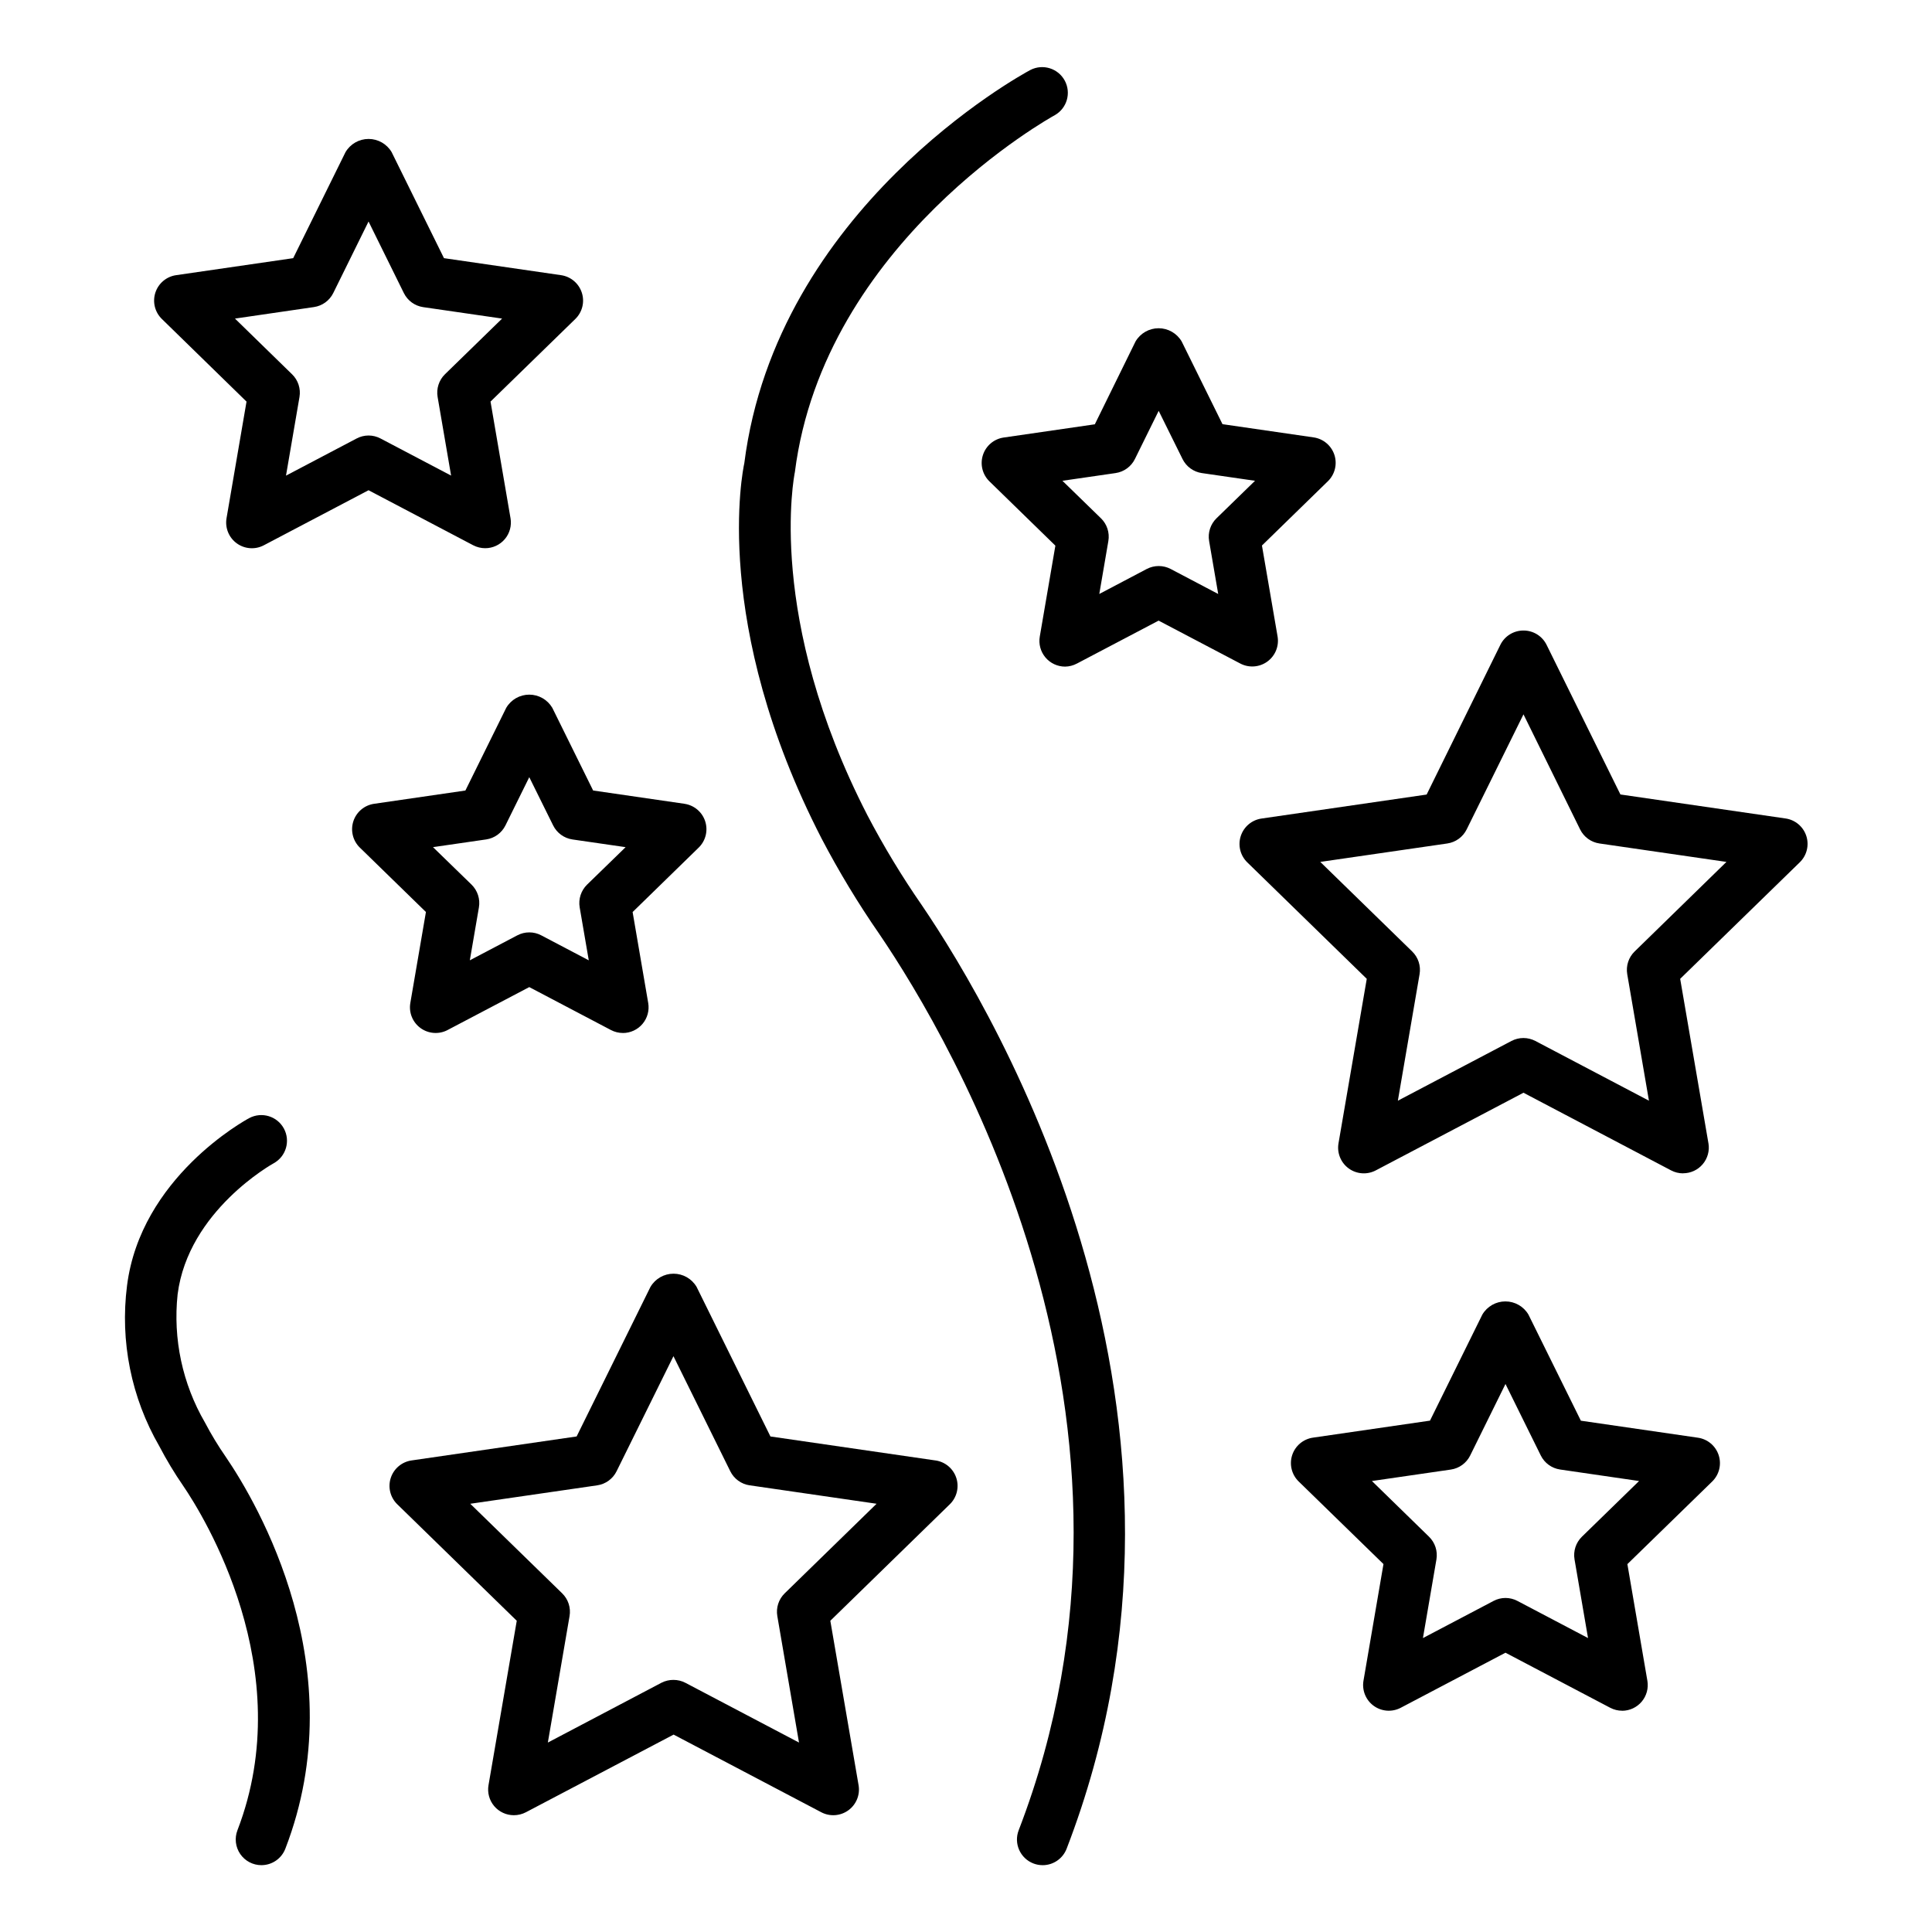
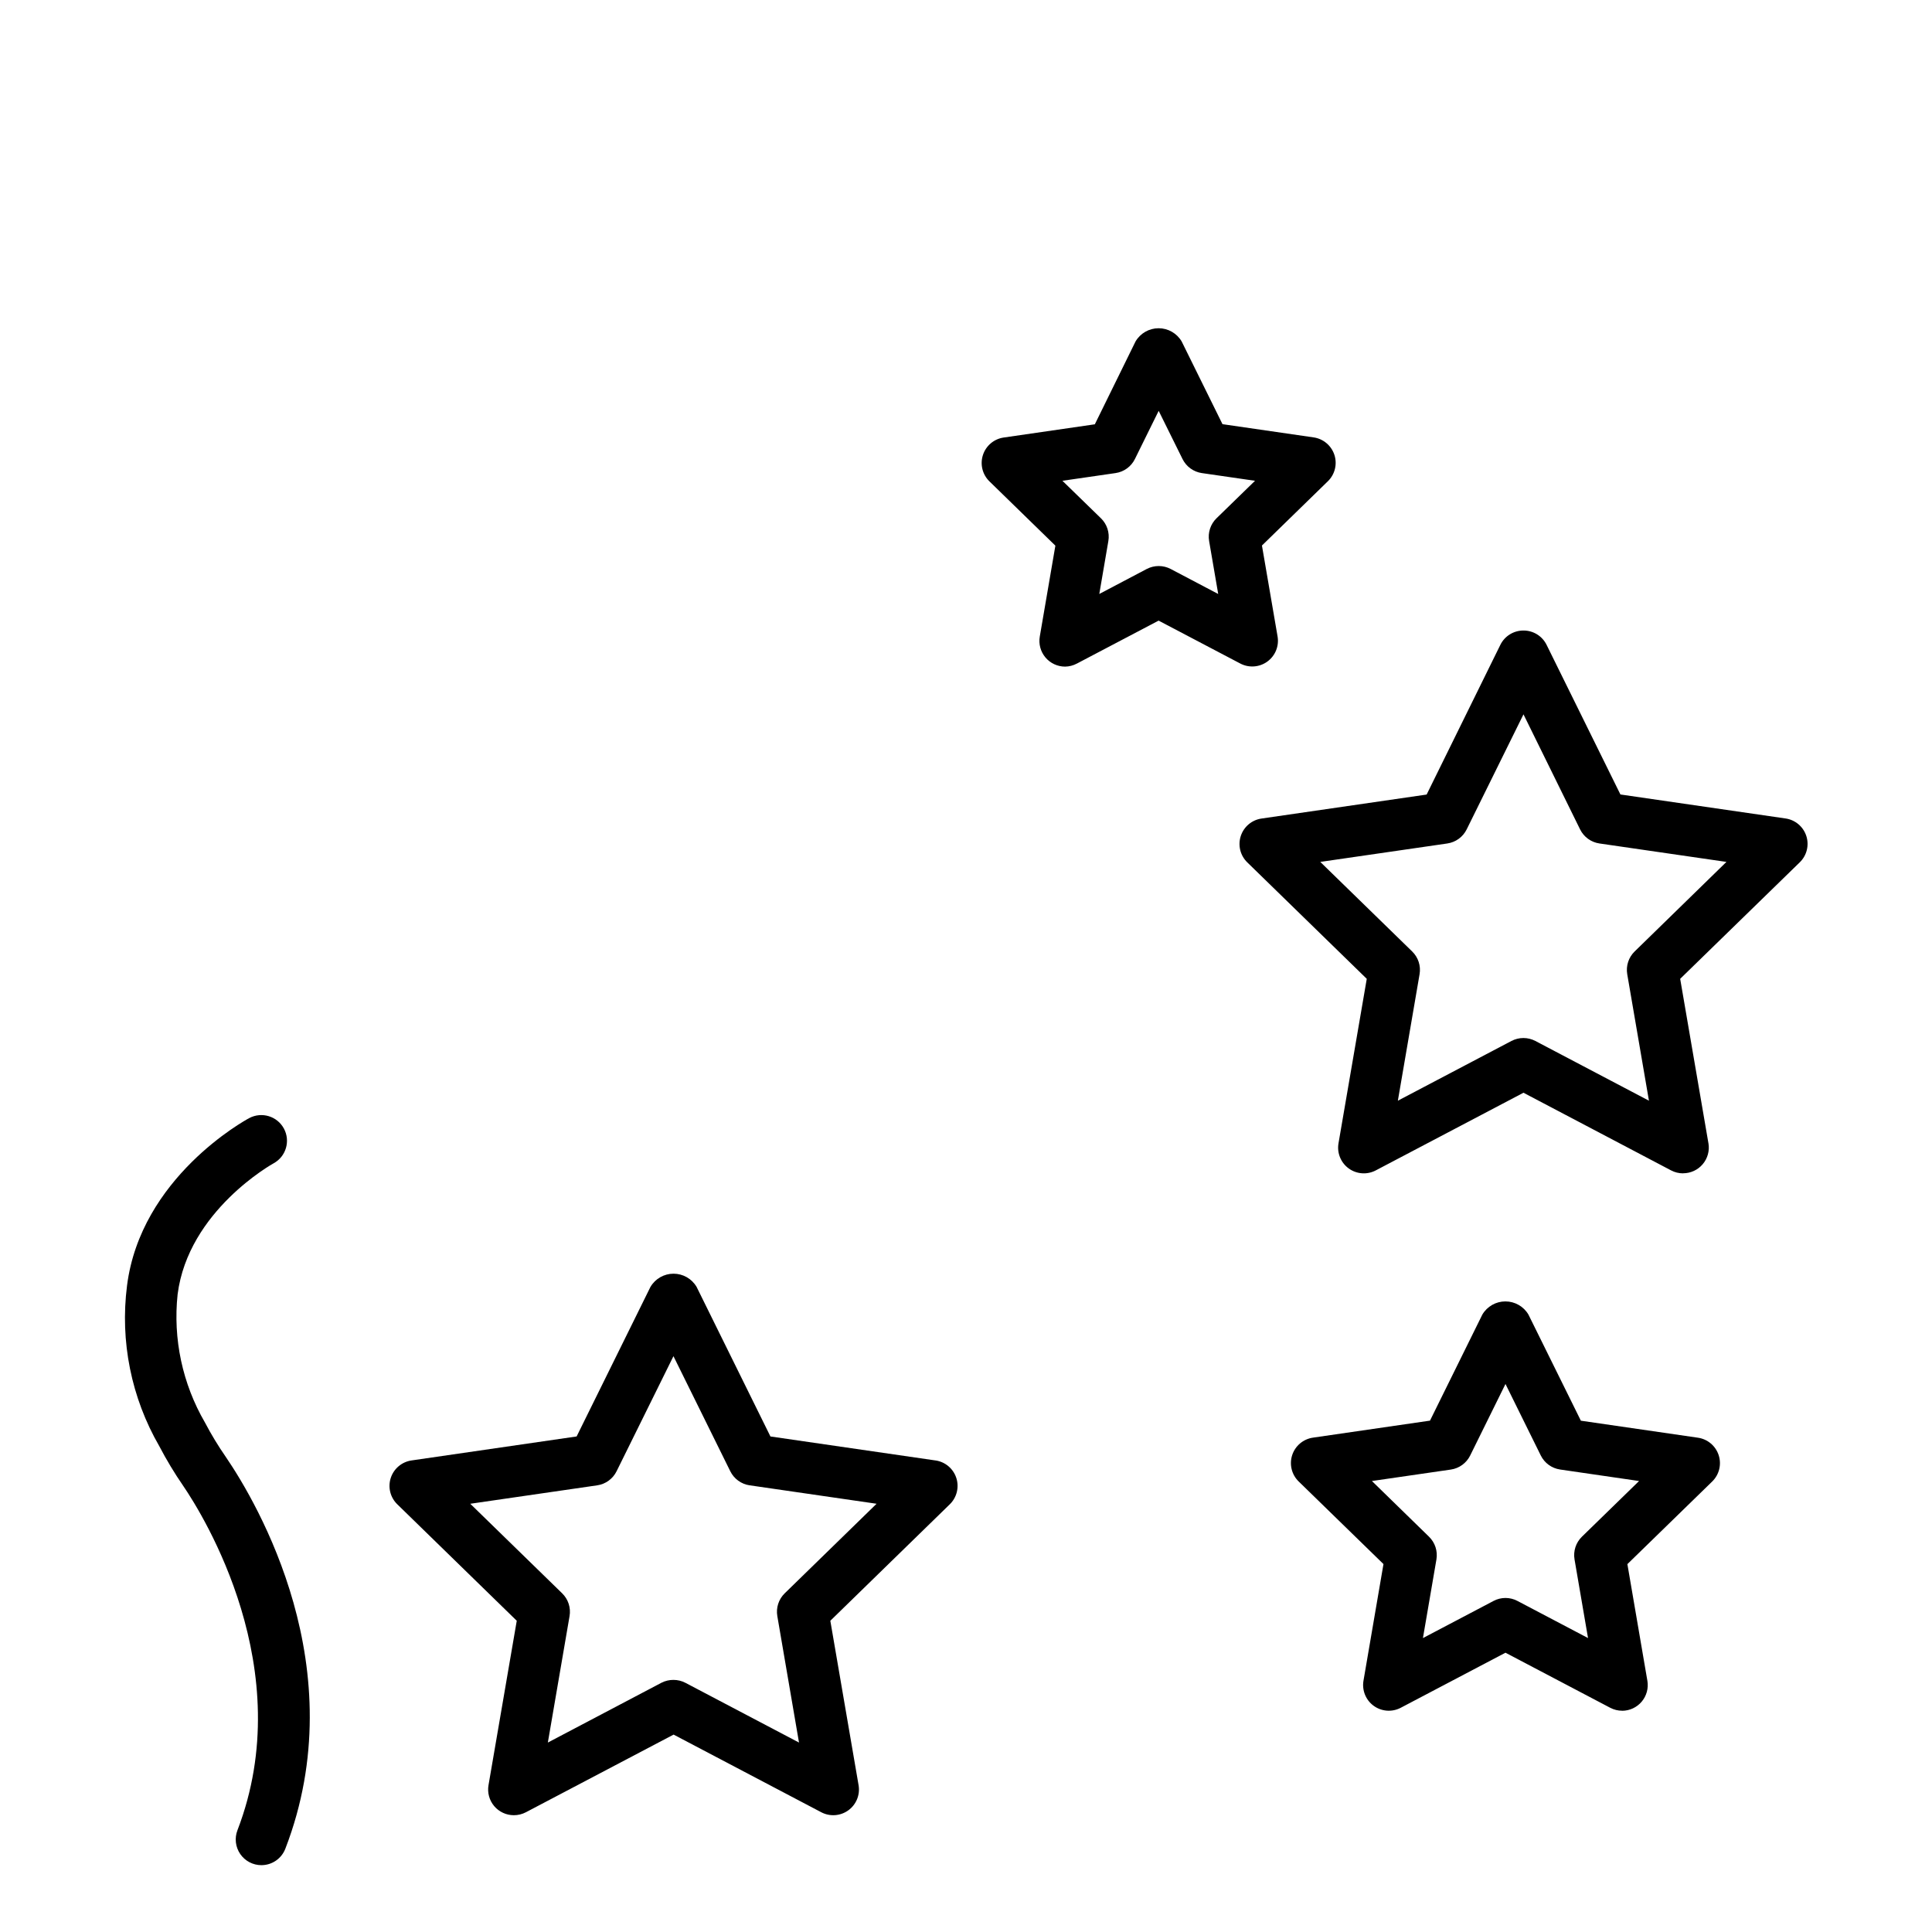
<svg xmlns="http://www.w3.org/2000/svg" fill="#000000" width="800px" height="800px" version="1.1" viewBox="144 144 512 512">
  <g>
-     <path d="m420.31 638.29c-0.836 0.004-1.668-0.152-2.445-0.453-3.508-1.352-5.258-5.289-3.906-8.797 41.797-108.48-17.703-209.24-36.949-237.54-5.602-8.094-10.699-16.527-15.266-25.246-29.344-57.004-20.875-97.766-20.5-99.477 8.551-67.402 73.102-102.8 75.844-104.25 3.297-1.676 7.332-0.414 9.086 2.844 1.75 3.258 0.582 7.32-2.637 9.145-0.613 0.332-61.133 33.66-68.887 94.578-0.184 0.953-7.727 38.609 19.207 90.93v0.004c4.309 8.234 9.121 16.191 14.414 23.828 20.172 29.676 82.57 135.44 38.391 250.08-1.016 2.625-3.539 4.356-6.352 4.356z" />
    <path d="m213.28 638.29c-2.246 0-4.344-1.105-5.613-2.953-1.27-1.848-1.547-4.203-0.742-6.297 16.414-42.605-9.07-83.488-14.344-91.23-2.332-3.383-4.457-6.906-6.359-10.547-7.434-12.859-10.441-27.805-8.559-42.539 3.621-28.656 31.215-43.797 32.395-44.422 3.309-1.754 7.41-0.508 9.184 2.789 1.773 3.293 0.555 7.402-2.731 9.199-0.227 0.121-22.617 12.547-25.441 34.723-1.258 11.812 1.285 23.719 7.258 33.988 1.648 3.144 3.492 6.184 5.516 9.102 8.355 12.254 34.172 56.086 15.789 103.79-1 2.641-3.527 4.391-6.352 4.394z" />
    <path d="m590.03 454.95c-1.105 0-2.191-0.27-3.168-0.781l-39.125-20.582-39.148 20.582c-2.297 1.207-5.078 1-7.176-0.527-2.094-1.527-3.141-4.113-2.695-6.668l7.488-43.574-31.664-30.863c-1.859-1.809-2.527-4.512-1.727-6.977 0.801-2.469 2.934-4.266 5.496-4.637l43.762-6.359 19.535-39.672c1.148-2.332 3.527-3.805 6.129-3.797 2.598-0.008 4.977 1.465 6.125 3.797l19.566 39.652 43.762 6.359h0.004c2.566 0.371 4.695 2.168 5.496 4.633 0.801 2.465 0.133 5.172-1.727 6.981l-31.699 30.883 7.488 43.574h0.004c0.34 1.977-0.215 4.004-1.508 5.539s-3.199 2.418-5.207 2.418zm-96.141-82.535 24.352 23.734c1.605 1.562 2.34 3.816 1.961 6.023l-5.754 33.523 30.098-15.828h0.004c1.984-1.043 4.356-1.043 6.34 0l30.098 15.828-5.754-33.523c-0.375-2.207 0.355-4.461 1.961-6.023l24.328-23.734-33.652-4.887c-2.219-0.324-4.137-1.715-5.129-3.727l-15.004-30.492-15.055 30.492c-0.992 2.012-2.91 3.402-5.125 3.727z" />
    <path d="m280.17 625.05c-2.004 0-3.91-0.883-5.207-2.418-1.293-1.535-1.844-3.562-1.504-5.539l7.488-43.574-31.664-30.867c-1.859-1.809-2.527-4.516-1.727-6.981 0.801-2.465 2.934-4.262 5.496-4.637l43.762-6.359 19.574-39.652 0.004 0.004c1.273-2.16 3.594-3.484 6.102-3.484 2.508 0 4.828 1.324 6.106 3.484l19.574 39.652 43.762 6.359v-0.004c2.566 0.375 4.695 2.172 5.496 4.637 0.801 2.465 0.133 5.172-1.723 6.981l-31.664 30.867 7.488 43.574c0.438 2.555-0.613 5.133-2.711 6.656-2.098 1.523-4.875 1.723-7.168 0.52l-39.141-20.582-39.148 20.582c-0.984 0.516-2.082 0.785-3.195 0.781zm42.312-35.859h0.004c1.102 0 2.188 0.266 3.164 0.777l30.094 15.828-5.746-33.516c-0.379-2.207 0.352-4.461 1.953-6.027l24.352-23.742-33.652-4.887v0.004c-2.215-0.328-4.129-1.723-5.121-3.734l-15.055-30.492-15.07 30.492c-0.988 2.012-2.906 3.41-5.125 3.734l-33.652 4.887 24.352 23.734c1.605 1.562 2.34 3.82 1.961 6.031l-5.754 33.516 30.105-15.848c0.98-0.504 2.07-0.762 3.172-0.758z" />
    <path d="m426.26 320.66c-2.008-0.004-3.91-0.887-5.203-2.422-1.293-1.535-1.844-3.562-1.504-5.539l4.133-24.094-17.512-17.074c-1.832-1.812-2.484-4.5-1.684-6.953 0.797-2.449 2.91-4.238 5.457-4.621l24.195-3.512 10.793-21.965c1.273-2.164 3.598-3.492 6.106-3.492 2.512 0 4.832 1.328 6.109 3.492l10.824 21.93 24.195 3.512c2.547 0.387 4.66 2.176 5.461 4.625 0.797 2.449 0.145 5.141-1.688 6.949l-17.512 17.074 4.141 24.094v0.004c0.438 2.551-0.613 5.133-2.711 6.656-2.098 1.523-4.875 1.723-7.168 0.52l-21.648-11.371-21.637 11.371h-0.004c-0.965 0.52-2.047 0.801-3.144 0.816zm24.801-26.656c1.105 0 2.195 0.266 3.176 0.777l12.602 6.633-2.41-14.031v-0.004c-0.379-2.207 0.352-4.457 1.953-6.023l10.211-9.941-14.086-2.043c-2.215-0.32-4.133-1.715-5.125-3.723l-6.32-12.773-6.297 12.766c-0.992 2.012-2.906 3.402-5.125 3.727l-14.086 2.043 10.211 9.941v-0.004c1.605 1.562 2.34 3.816 1.961 6.027l-2.402 14.031 12.594-6.633c0.973-0.504 2.051-0.766 3.144-0.77z" />
-     <path d="m309.07 417.75c-1.102 0-2.188-0.27-3.164-0.781l-21.645-11.379-21.645 11.375v0.004c-2.293 1.203-5.07 1.004-7.168-0.52-2.098-1.523-3.148-4.102-2.707-6.656l4.133-24.102-17.504-17.062h-0.004c-1.855-1.809-2.523-4.512-1.727-6.977 0.801-2.465 2.93-4.262 5.492-4.637l24.203-3.519 10.824-21.922 0.004-0.004c1.27-2.16 3.59-3.484 6.098-3.484 2.508 0 4.828 1.324 6.102 3.484l10.824 21.922 24.203 3.519v0.004c2.562 0.375 4.695 2.172 5.492 4.637 0.801 2.465 0.129 5.168-1.727 6.977l-17.504 17.07 4.133 24.102v-0.004c0.34 1.98-0.211 4.008-1.508 5.543-1.293 1.531-3.199 2.418-5.207 2.418zm-24.809-26.66c1.105-0.004 2.191 0.266 3.168 0.781l12.602 6.625-2.41-14.031c-0.375-2.211 0.359-4.465 1.961-6.031l10.211-9.926-14.094-2.043c-2.215-0.328-4.129-1.723-5.117-3.731l-6.32-12.773-6.305 12.766c-0.988 2.012-2.902 3.406-5.117 3.731l-14.094 2.043 10.211 9.926c1.602 1.57 2.336 3.82 1.961 6.031l-2.41 14.031 12.602-6.625v0.004c0.973-0.512 2.055-0.781 3.152-0.777z" />
-     <path d="m272.59 289.28c-1.105 0-2.191-0.266-3.172-0.773l-27.75-14.59-27.754 14.59c-2.293 1.207-5.074 1.004-7.172-0.52-2.098-1.523-3.144-4.109-2.707-6.664l5.297-30.895-22.43-21.891c-1.859-1.809-2.527-4.516-1.727-6.981s2.93-4.262 5.496-4.633l31.031-4.508 13.867-28.109h0.004c1.273-2.16 3.598-3.484 6.106-3.484 2.508 0 4.832 1.324 6.106 3.484l13.875 28.109 31.023 4.508h0.004c2.566 0.371 4.699 2.164 5.5 4.633 0.805 2.465 0.137 5.172-1.723 6.981l-22.469 21.887 5.297 30.895 0.004 0.004c0.336 1.977-0.211 4.004-1.504 5.539-1.293 1.531-3.199 2.418-5.203 2.418zm-30.922-29.867c1.102 0 2.188 0.27 3.164 0.785l18.715 9.84-3.574-20.832v-0.004c-0.379-2.207 0.352-4.461 1.953-6.027l15.137-14.746-20.914-3.035c-2.215-0.324-4.129-1.715-5.121-3.723l-9.359-18.969-9.348 18.953c-0.996 2.012-2.914 3.406-5.137 3.723l-20.914 3.051 15.133 14.762h0.004c1.605 1.562 2.336 3.816 1.961 6.023l-3.574 20.832 18.711-9.84-0.004 0.004c0.973-0.52 2.062-0.793 3.168-0.797z" />
    <path d="m573.89 597.36c-1.105 0-2.195-0.27-3.172-0.785l-27.75-14.59-27.75 14.59c-2.297 1.207-5.074 1.008-7.172-0.516-2.098-1.523-3.144-4.106-2.707-6.66l5.297-30.902-22.469-21.887c-1.855-1.809-2.527-4.516-1.727-6.981 0.801-2.465 2.934-4.262 5.5-4.637l31.023-4.508 13.875-28.109c1.273-2.164 3.598-3.488 6.106-3.488 2.512 0 4.836 1.324 6.109 3.488l13.895 28.125 31.023 4.508h0.004c2.562 0.371 4.695 2.168 5.496 4.633 0.801 2.469 0.133 5.172-1.727 6.981l-22.469 21.887 5.297 30.902 0.004 0.004c0.336 1.977-0.215 4.004-1.504 5.535-1.293 1.535-3.199 2.422-5.203 2.422zm-30.922-29.883c1.102 0 2.188 0.27 3.164 0.785l18.711 9.84-3.574-20.832v-0.004c-0.379-2.211 0.355-4.461 1.961-6.027l15.141-14.754-20.922-3.047c-2.219-0.324-4.137-1.715-5.129-3.727l-9.352-18.941-9.355 18.953v0.004c-0.992 2.008-2.91 3.402-5.125 3.723l-20.914 3.035 15.133 14.762c1.605 1.562 2.336 3.816 1.961 6.027l-3.574 20.832 18.711-9.84h-0.004c0.977-0.516 2.062-0.789 3.168-0.789z" />
  </g>
</svg>